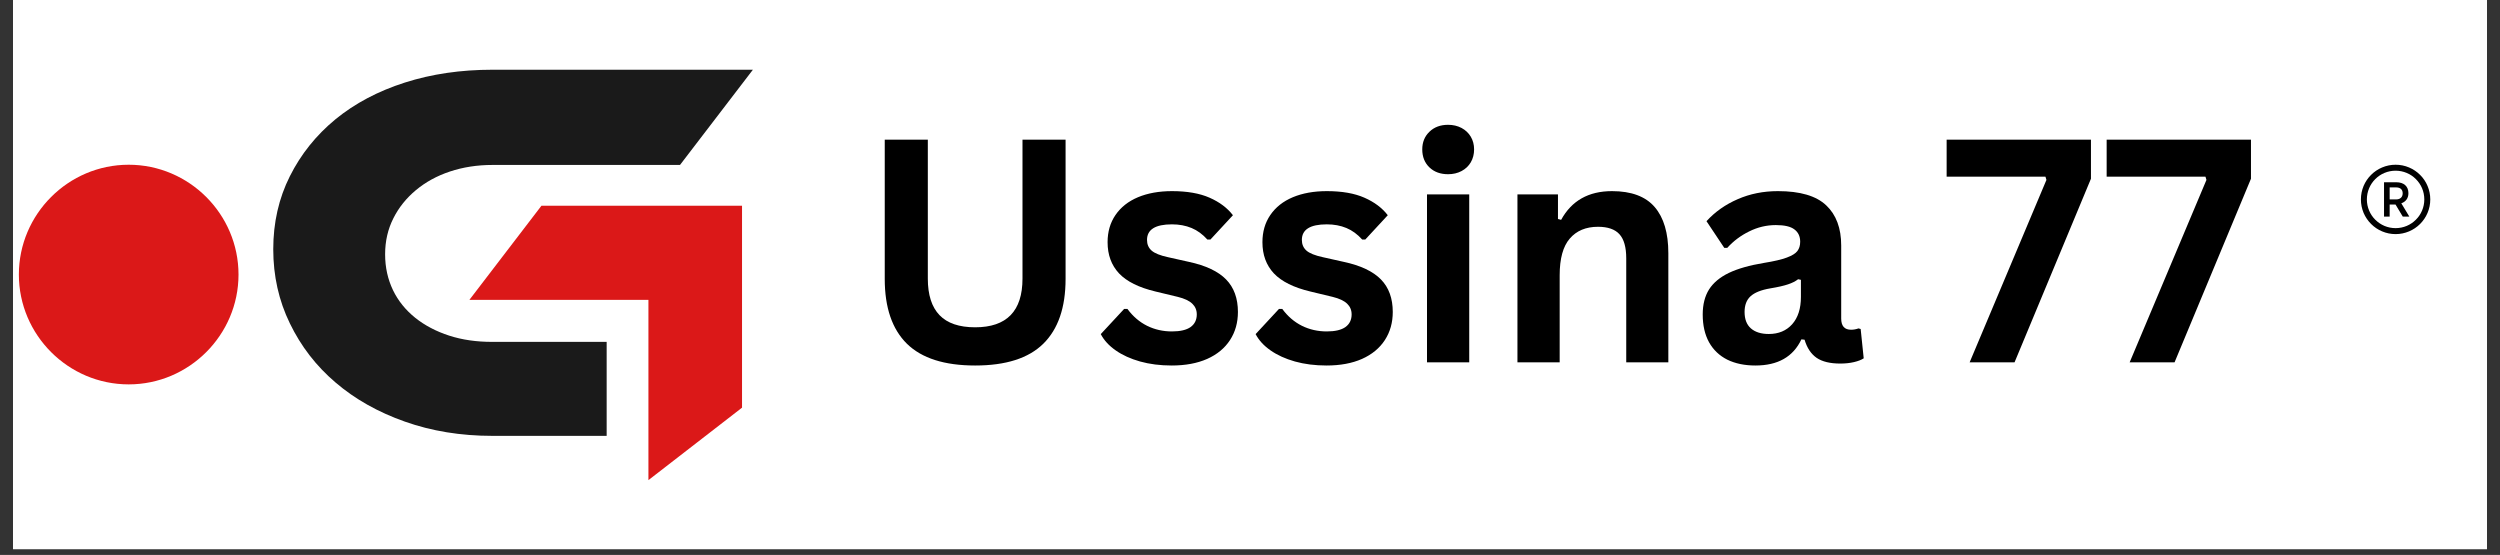
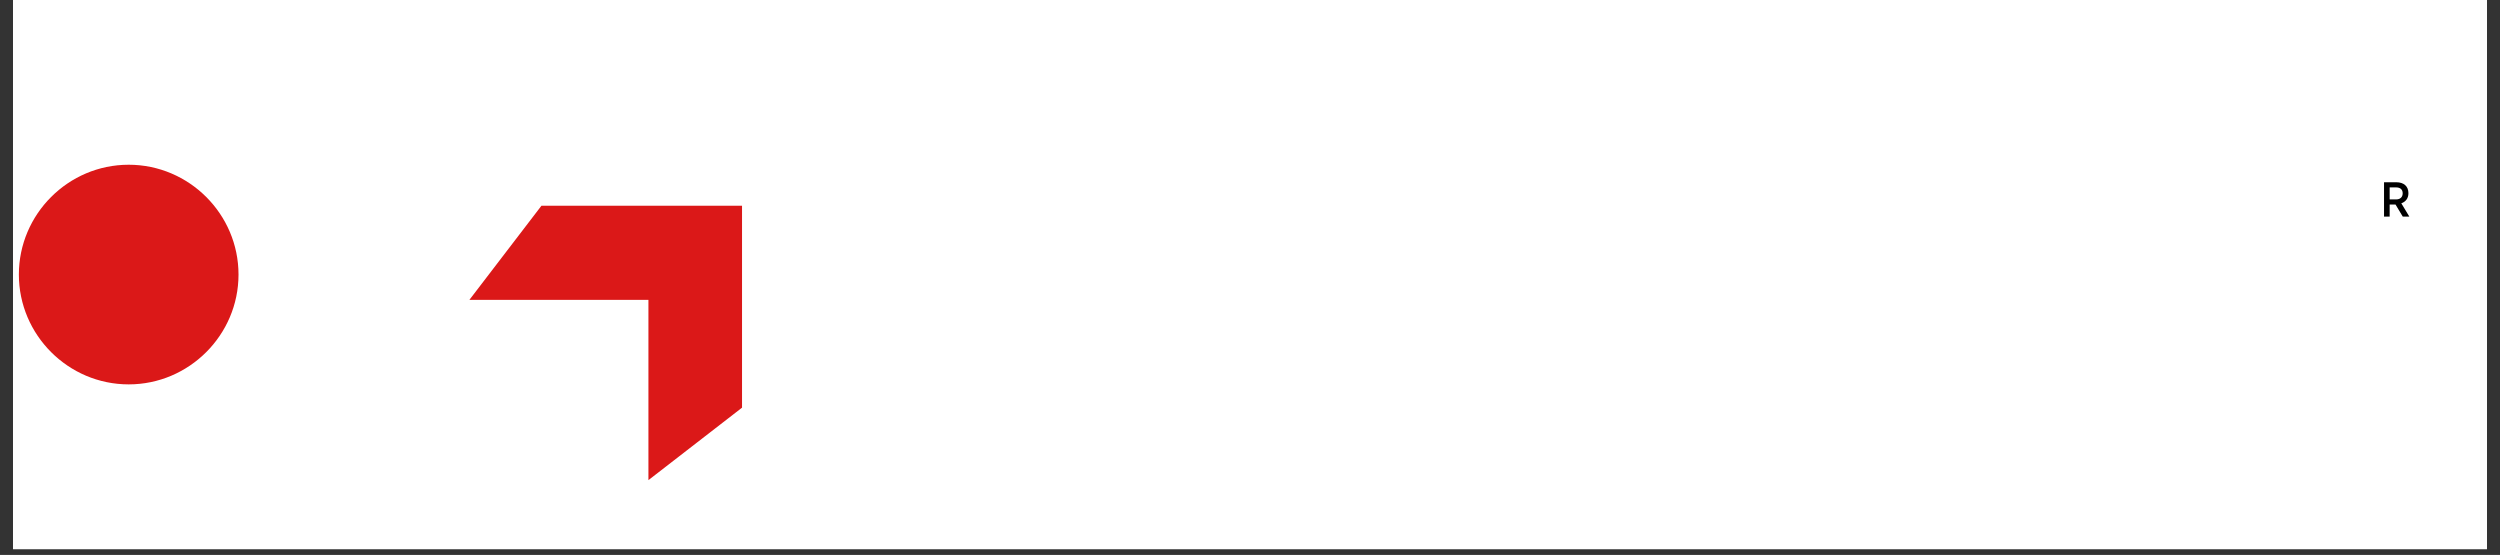
<svg xmlns="http://www.w3.org/2000/svg" width="428" zoomAndPan="magnify" viewBox="0 0 321 71.25" height="95" preserveAspectRatio="xMidYMid meet" version="1.0">
  <rect x="0" y="0" width="321" height="71.25" fill="#333333" stroke="none" />
  <defs>
    <g />
    <clipPath id="d6840d5f01">
      <path d="M 1.672 0 L 319.328 0 L 319.328 70.508 L 1.672 70.508 Z M 1.672 0 " clip-rule="nonzero" />
    </clipPath>
    <clipPath id="37e662af06">
-       <path d="M 303.141 21.152 L 312.047 21.152 L 312.047 30.059 L 303.141 30.059 Z M 303.141 21.152 " clip-rule="nonzero" />
-     </clipPath>
+       </clipPath>
    <clipPath id="adcaf2ae75">
-       <path d="M 35.078 8.953 L 96.68 8.953 L 96.68 56 L 35.078 56 Z M 35.078 8.953 " clip-rule="nonzero" />
-     </clipPath>
+       </clipPath>
    <clipPath id="57e62c504c">
      <path d="M 60 26 L 96 26 L 96 61.648 L 60 61.648 Z M 60 26 " clip-rule="nonzero" />
    </clipPath>
    <clipPath id="05e8400f53">
      <path d="M 2.422 21.152 L 30.625 21.152 L 30.625 49.355 L 2.422 49.355 Z M 2.422 21.152 " clip-rule="nonzero" />
    </clipPath>
    <clipPath id="96249e6a74">
-       <rect x="0" width="190" y="0" height="54" />
-     </clipPath>
+       </clipPath>
  </defs>
  <g clip-path="url(#d6840d5f01)">
    <path fill="#ffffff" d="M 1.672 0 L 319.328 0 L 319.328 70.508 L 1.672 70.508 Z M 1.672 0 " fill-opacity="1" fill-rule="nonzero" />
    <path fill="#ffffff" d="M 1.672 0 L 319.328 0 L 319.328 70.508 L 1.672 70.508 Z M 1.672 0 " fill-opacity="1" fill-rule="nonzero" />
  </g>
  <path fill="#000000" d="M 307.66 25.605 C 308.168 25.605 308.504 25.328 308.504 24.82 C 308.504 24.309 308.168 24.062 307.648 24.062 L 306.832 24.062 L 306.832 25.605 Z M 306.109 23.402 L 307.691 23.402 C 308.637 23.402 309.242 23.906 309.242 24.809 C 309.242 25.488 308.863 25.918 308.328 26.105 L 309.359 27.812 L 308.516 27.812 L 307.582 26.258 C 307.578 26.25 307.352 26.258 307.344 26.258 L 306.832 26.258 L 306.832 27.812 L 306.109 27.812 L 306.109 23.402 " fill-opacity="1" fill-rule="nonzero" />
  <g clip-path="url(#37e662af06)">
    <path fill="#000000" d="M 307.594 21.918 C 307.094 21.918 306.613 22.016 306.156 22.207 C 305.719 22.391 305.324 22.656 304.984 22.996 C 304.645 23.336 304.379 23.73 304.195 24.168 C 304.004 24.625 303.906 25.105 303.906 25.605 C 303.906 26.102 304.004 26.586 304.195 27.039 C 304.379 27.48 304.645 27.875 304.984 28.211 C 305.324 28.551 305.719 28.816 306.156 29.004 C 306.613 29.195 307.094 29.293 307.594 29.293 C 308.09 29.293 308.574 29.195 309.027 29.004 C 309.469 28.816 309.863 28.551 310.199 28.211 C 310.539 27.875 310.805 27.48 310.992 27.039 C 311.184 26.586 311.281 26.102 311.281 25.605 C 311.281 25.105 311.184 24.625 310.992 24.168 C 310.805 23.73 310.539 23.336 310.199 22.996 C 309.863 22.656 309.469 22.391 309.027 22.207 C 308.574 22.016 308.09 21.918 307.594 21.918 Z M 307.594 30.059 C 306.992 30.059 306.41 29.941 305.859 29.707 C 305.328 29.484 304.852 29.164 304.445 28.754 C 304.035 28.344 303.715 27.867 303.488 27.34 C 303.258 26.789 303.141 26.207 303.141 25.605 C 303.141 25.004 303.258 24.422 303.488 23.871 C 303.715 23.34 304.035 22.863 304.445 22.457 C 304.852 22.047 305.328 21.727 305.859 21.504 C 306.41 21.27 306.992 21.152 307.594 21.152 C 308.195 21.152 308.777 21.27 309.328 21.504 C 309.855 21.727 310.332 22.047 310.742 22.457 C 311.152 22.863 311.473 23.34 311.695 23.871 C 311.93 24.422 312.047 25.004 312.047 25.605 C 312.047 26.207 311.93 26.789 311.695 27.34 C 311.473 27.867 311.152 28.344 310.742 28.754 C 310.332 29.164 309.855 29.484 309.328 29.707 C 308.777 29.941 308.195 30.059 307.594 30.059 " fill-opacity="1" fill-rule="nonzero" />
  </g>
  <g clip-path="url(#adcaf2ae75)">
    <path fill="#1a1a1a" d="M 77.926 55.965 L 63.219 55.965 C 59.164 55.965 55.422 55.352 51.98 54.133 C 48.539 52.918 45.566 51.242 43.078 49.109 C 40.59 46.992 38.641 44.457 37.219 41.523 C 35.797 38.602 35.086 35.426 35.086 32.004 C 35.086 28.582 35.797 25.461 37.219 22.625 C 38.641 19.793 40.59 17.359 43.078 15.312 C 45.566 13.277 48.539 11.703 51.98 10.602 C 55.422 9.5 59.18 8.953 63.219 8.953 L 96.672 8.953 L 87.312 21.18 L 63.219 21.18 C 61.27 21.18 59.449 21.465 57.77 22.023 C 56.094 22.582 54.641 23.383 53.402 24.414 C 52.168 25.445 51.199 26.648 50.504 28.039 C 49.805 29.426 49.449 30.957 49.449 32.648 C 49.449 34.336 49.793 35.867 50.461 37.258 C 51.129 38.645 52.094 39.82 53.32 40.809 C 54.555 41.793 56.008 42.555 57.684 43.098 C 59.363 43.641 61.199 43.898 63.203 43.898 L 77.895 43.898 L 77.895 55.965 Z M 77.926 55.965 " fill-opacity="1" fill-rule="evenodd" />
  </g>
  <g clip-path="url(#57e62c504c)">
    <path fill="#db1818" d="M 60.273 38.5 L 83.258 38.5 L 83.258 61.648 L 95.277 52.344 L 95.277 26.418 L 69.52 26.418 Z M 60.273 38.5 " fill-opacity="1" fill-rule="evenodd" />
  </g>
  <g clip-path="url(#05e8400f53)">
    <path fill="#db1818" d="M 16.523 49.355 C 8.766 49.355 2.422 43.008 2.422 35.254 C 2.422 27.496 8.766 21.152 16.523 21.152 C 24.277 21.152 30.625 27.496 30.625 35.254 C 30.625 43.008 24.277 49.355 16.523 49.355 Z M 16.523 49.355 " fill-opacity="1" fill-rule="nonzero" />
  </g>
  <g transform="matrix(1, 0, 0, 1, 109, 8)">
    <g clip-path="url(#96249e6a74)">
      <g fill="#000000" fill-opacity="1">
        <g transform="translate(1.054, 38.525)">
          <g>
            <path d="M 15.156 0.406 C 11.219 0.406 8.297 -0.523 6.391 -2.391 C 4.492 -4.266 3.547 -7.039 3.547 -10.719 L 3.547 -28.594 L 9.078 -28.594 L 9.078 -10.75 C 9.078 -8.664 9.578 -7.102 10.578 -6.062 C 11.578 -5.02 13.102 -4.5 15.156 -4.5 C 19.207 -4.5 21.234 -6.582 21.234 -10.75 L 21.234 -28.594 L 26.766 -28.594 L 26.766 -10.719 C 26.766 -7.039 25.812 -4.266 23.906 -2.391 C 22.008 -0.523 19.094 0.406 15.156 0.406 Z M 15.156 0.406 " />
          </g>
        </g>
      </g>
      <g fill="#000000" fill-opacity="1">
        <g transform="translate(31.355, 38.525)">
          <g>
            <path d="M 10.094 0.406 C 8.613 0.406 7.258 0.234 6.031 -0.109 C 4.812 -0.453 3.77 -0.926 2.906 -1.531 C 2.039 -2.133 1.398 -2.832 0.984 -3.625 L 3.984 -6.859 L 4.406 -6.859 C 5.113 -5.898 5.957 -5.176 6.938 -4.688 C 7.914 -4.207 8.977 -3.969 10.125 -3.969 C 11.188 -3.969 11.984 -4.156 12.516 -4.531 C 13.047 -4.914 13.312 -5.457 13.312 -6.156 C 13.312 -6.707 13.117 -7.164 12.734 -7.531 C 12.348 -7.906 11.727 -8.195 10.875 -8.406 L 8.016 -9.094 C 5.879 -9.602 4.316 -10.379 3.328 -11.422 C 2.348 -12.473 1.859 -13.805 1.859 -15.422 C 1.859 -16.766 2.195 -17.93 2.875 -18.922 C 3.562 -19.922 4.523 -20.68 5.766 -21.203 C 7.016 -21.723 8.469 -21.984 10.125 -21.984 C 12.07 -21.984 13.68 -21.703 14.953 -21.141 C 16.234 -20.578 17.234 -19.828 17.953 -18.891 L 15.062 -15.766 L 14.672 -15.766 C 14.066 -16.441 13.391 -16.938 12.641 -17.25 C 11.891 -17.562 11.051 -17.719 10.125 -17.719 C 7.988 -17.719 6.922 -17.051 6.922 -15.719 C 6.922 -15.156 7.117 -14.695 7.516 -14.344 C 7.91 -14 8.613 -13.719 9.625 -13.5 L 12.281 -12.906 C 14.469 -12.438 16.066 -11.68 17.078 -10.641 C 18.086 -9.609 18.594 -8.219 18.594 -6.469 C 18.594 -5.102 18.254 -3.898 17.578 -2.859 C 16.898 -1.816 15.922 -1.008 14.641 -0.438 C 13.367 0.125 11.852 0.406 10.094 0.406 Z M 10.094 0.406 " />
          </g>
        </g>
      </g>
      <g fill="#000000" fill-opacity="1">
        <g transform="translate(51.237, 38.525)">
          <g>
            <path d="M 10.094 0.406 C 8.613 0.406 7.258 0.234 6.031 -0.109 C 4.812 -0.453 3.77 -0.926 2.906 -1.531 C 2.039 -2.133 1.398 -2.832 0.984 -3.625 L 3.984 -6.859 L 4.406 -6.859 C 5.113 -5.898 5.957 -5.176 6.938 -4.688 C 7.914 -4.207 8.977 -3.969 10.125 -3.969 C 11.188 -3.969 11.984 -4.156 12.516 -4.531 C 13.047 -4.914 13.312 -5.457 13.312 -6.156 C 13.312 -6.707 13.117 -7.164 12.734 -7.531 C 12.348 -7.906 11.727 -8.195 10.875 -8.406 L 8.016 -9.094 C 5.879 -9.602 4.316 -10.379 3.328 -11.422 C 2.348 -12.473 1.859 -13.805 1.859 -15.422 C 1.859 -16.766 2.195 -17.93 2.875 -18.922 C 3.562 -19.922 4.523 -20.68 5.766 -21.203 C 7.016 -21.723 8.469 -21.984 10.125 -21.984 C 12.07 -21.984 13.68 -21.703 14.953 -21.141 C 16.234 -20.578 17.234 -19.828 17.953 -18.891 L 15.062 -15.766 L 14.672 -15.766 C 14.066 -16.441 13.391 -16.938 12.641 -17.25 C 11.891 -17.562 11.051 -17.719 10.125 -17.719 C 7.988 -17.719 6.922 -17.051 6.922 -15.719 C 6.922 -15.156 7.117 -14.695 7.516 -14.344 C 7.91 -14 8.613 -13.719 9.625 -13.5 L 12.281 -12.906 C 14.469 -12.438 16.066 -11.68 17.078 -10.641 C 18.086 -9.609 18.594 -8.219 18.594 -6.469 C 18.594 -5.102 18.254 -3.898 17.578 -2.859 C 16.898 -1.816 15.922 -1.008 14.641 -0.438 C 13.367 0.125 11.852 0.406 10.094 0.406 Z M 10.094 0.406 " />
          </g>
        </g>
      </g>
      <g fill="#000000" fill-opacity="1">
        <g transform="translate(71.118, 38.525)">
          <g>
            <path d="M 5.812 -24.156 C 4.832 -24.156 4.035 -24.445 3.422 -25.031 C 2.805 -25.625 2.5 -26.395 2.5 -27.344 C 2.5 -28.258 2.805 -29.016 3.422 -29.609 C 4.035 -30.203 4.832 -30.5 5.812 -30.5 C 6.457 -30.5 7.035 -30.363 7.547 -30.094 C 8.055 -29.82 8.453 -29.445 8.734 -28.969 C 9.016 -28.488 9.156 -27.945 9.156 -27.344 C 9.156 -26.727 9.016 -26.176 8.734 -25.688 C 8.453 -25.207 8.055 -24.832 7.547 -24.562 C 7.035 -24.289 6.457 -24.156 5.812 -24.156 Z M 3.109 0 L 3.109 -21.562 L 8.531 -21.562 L 8.531 0 Z M 3.109 0 " />
          </g>
        </g>
      </g>
      <g fill="#000000" fill-opacity="1">
        <g transform="translate(82.731, 38.525)">
          <g>
-             <path d="M 3.109 0 L 3.109 -21.562 L 8.312 -21.562 L 8.312 -18.406 L 8.719 -18.297 C 10.062 -20.754 12.238 -21.984 15.25 -21.984 C 17.738 -21.984 19.566 -21.301 20.734 -19.938 C 21.898 -18.582 22.484 -16.609 22.484 -14.016 L 22.484 0 L 17.078 0 L 17.078 -13.359 C 17.078 -14.785 16.785 -15.816 16.203 -16.453 C 15.629 -17.086 14.711 -17.406 13.453 -17.406 C 11.898 -17.406 10.691 -16.898 9.828 -15.891 C 8.961 -14.891 8.531 -13.316 8.531 -11.172 L 8.531 0 Z M 3.109 0 " />
-           </g>
+             </g>
        </g>
      </g>
      <g fill="#000000" fill-opacity="1">
        <g transform="translate(107.988, 38.525)">
          <g>
            <path d="M 8.406 0.406 C 7.02 0.406 5.816 0.156 4.797 -0.344 C 3.785 -0.852 3.004 -1.598 2.453 -2.578 C 1.91 -3.566 1.641 -4.754 1.641 -6.141 C 1.641 -7.422 1.91 -8.492 2.453 -9.359 C 3.004 -10.223 3.852 -10.93 5 -11.484 C 6.156 -12.035 7.656 -12.461 9.5 -12.766 C 10.789 -12.973 11.77 -13.203 12.438 -13.453 C 13.113 -13.703 13.566 -13.984 13.797 -14.297 C 14.035 -14.609 14.156 -15.004 14.156 -15.484 C 14.156 -16.172 13.91 -16.695 13.422 -17.062 C 12.941 -17.438 12.145 -17.625 11.031 -17.625 C 9.832 -17.625 8.691 -17.352 7.609 -16.812 C 6.523 -16.281 5.586 -15.578 4.797 -14.703 L 4.406 -14.703 L 2.125 -18.125 C 3.227 -19.332 4.566 -20.273 6.141 -20.953 C 7.711 -21.641 9.43 -21.984 11.297 -21.984 C 14.148 -21.984 16.219 -21.375 17.5 -20.156 C 18.781 -18.945 19.422 -17.227 19.422 -15 L 19.422 -5.625 C 19.422 -4.664 19.844 -4.188 20.688 -4.188 C 21.008 -4.188 21.328 -4.242 21.641 -4.359 L 21.922 -4.281 L 22.312 -0.516 C 22.008 -0.316 21.594 -0.156 21.062 -0.031 C 20.531 0.094 19.941 0.156 19.297 0.156 C 18.004 0.156 16.992 -0.086 16.266 -0.578 C 15.547 -1.078 15.031 -1.852 14.719 -2.906 L 14.312 -2.953 C 13.258 -0.711 11.289 0.406 8.406 0.406 Z M 10.125 -3.641 C 11.375 -3.641 12.375 -4.055 13.125 -4.891 C 13.875 -5.734 14.25 -6.906 14.25 -8.406 L 14.25 -10.594 L 13.891 -10.672 C 13.555 -10.41 13.125 -10.191 12.594 -10.016 C 12.07 -9.836 11.316 -9.664 10.328 -9.5 C 9.148 -9.301 8.301 -8.961 7.781 -8.484 C 7.27 -8.016 7.016 -7.344 7.016 -6.469 C 7.016 -5.539 7.285 -4.836 7.828 -4.359 C 8.379 -3.879 9.145 -3.641 10.125 -3.641 Z M 10.125 -3.641 " />
          </g>
        </g>
      </g>
      <g fill="#000000" fill-opacity="1">
        <g transform="translate(130.724, 38.525)">
          <g />
        </g>
      </g>
      <g fill="#000000" fill-opacity="1">
        <g transform="translate(140.167, 38.525)">
          <g>
            <path d="M 9.5 0 L 3.734 0 L 13.594 -23.422 L 13.469 -23.844 L 0.781 -23.844 L 0.781 -28.594 L 19.312 -28.594 L 19.312 -23.578 Z M 9.5 0 " />
          </g>
        </g>
      </g>
      <g fill="#000000" fill-opacity="1">
        <g transform="translate(160.713, 38.525)">
          <g>
            <path d="M 9.5 0 L 3.734 0 L 13.594 -23.422 L 13.469 -23.844 L 0.781 -23.844 L 0.781 -28.594 L 19.312 -28.594 L 19.312 -23.578 Z M 9.5 0 " />
          </g>
        </g>
      </g>
    </g>
  </g>
</svg>